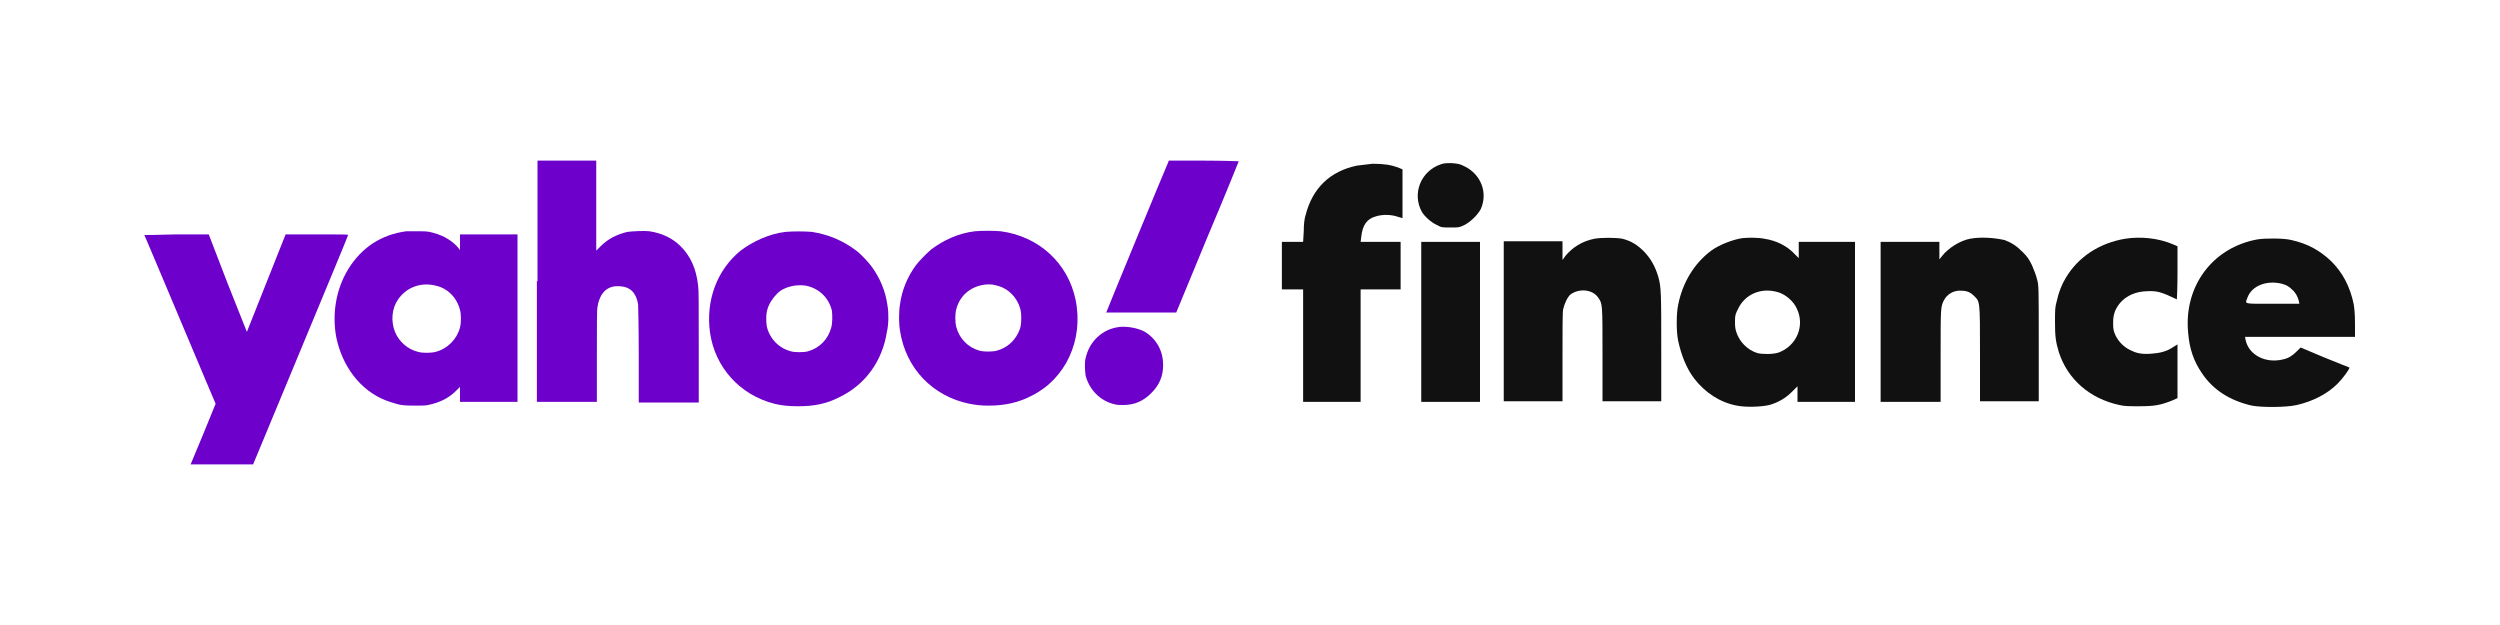
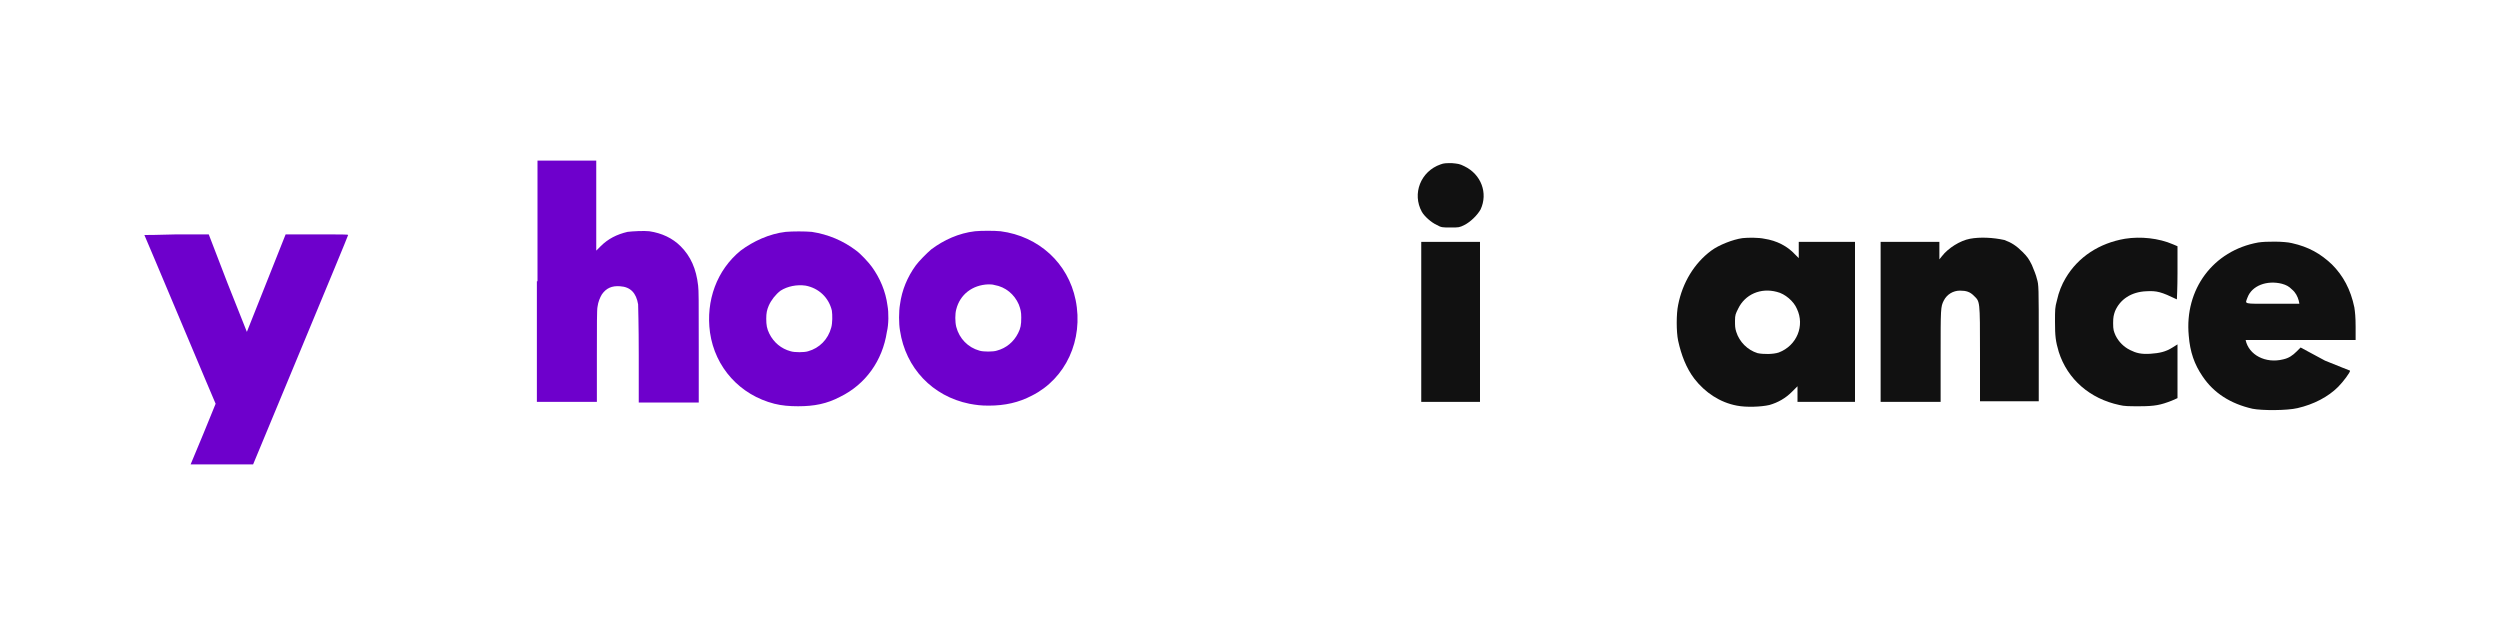
<svg xmlns="http://www.w3.org/2000/svg" version="1.1" id="Layer_1" x="0px" y="0px" viewBox="0 0 400 100" style="enable-background:new 0 0 400 100;" xml:space="preserve">
  <style type="text/css">
	.st0{fill-rule:evenodd;clip-rule:evenodd;fill:#6E00CC;}
	.st1{fill-rule:evenodd;clip-rule:evenodd;fill:#111111;}
</style>
  <g>
    <path class="st0" d="M85.9,45v19.3h4.8h4.8V57c0-4.9,0-7.5,0.1-7.9c0.1-0.8,0.4-1.5,0.7-2c0.7-1,1.6-1.4,2.9-1.3   c1.7,0.1,2.6,1.1,2.9,2.9c0,0.3,0.1,3.2,0.1,8.1l0,7.6h4.8h4.8v-8.9c0-7.5,0-9-0.1-9.8c-0.3-2.7-1.2-4.7-2.8-6.3   c-1.3-1.3-3-2.1-5-2.4c-0.8-0.1-2.8,0-3.5,0.1c-1.7,0.4-3.1,1.1-4.3,2.3l-0.7,0.7v-7.2v-7.2h-4.7h-4.7V45z" />
-     <path class="st0" d="M186.9,26c-0.3,0.6-9.9,23.9-9.9,24c0,0,2.5,0,5.6,0l5.6,0l5-12.1c2.8-6.6,5-12.1,5-12.1c0,0-2.5-0.1-5.6-0.1   H187L186.9,26z" />
    <path class="st0" d="M23.1,37.6c0,0,2.6,6.1,5.7,13.5c3.1,7.4,5.7,13.5,5.7,13.5c0,0-0.9,2.2-2,4.9c-1.1,2.6-2,4.8-2,4.8   c0,0,2.3,0,5,0l5,0L48.1,56c4.2-10.1,7.6-18.3,7.6-18.4c0-0.1-1-0.1-5-0.1l-5,0l-3.1,7.8c-1.7,4.3-3.1,7.8-3.1,7.8   c0,0-1.4-3.5-3.1-7.8l-3-7.8l-5.1,0C25.4,37.6,23.1,37.6,23.1,37.6z" />
-     <path class="st0" d="M78.2,37.5h-4.6v1.2V40l-0.4-0.5c-1.1-1.2-2.6-2-4.5-2.4C68.1,37,67.8,37,66.6,37c-0.8,0-1.5,0-1.6,0   c-2.1,0.3-3.7,0.9-5.3,1.9c-3.2,2.1-5.4,5.7-6,9.8c-0.3,1.9-0.2,4.3,0.3,6.1c1.2,4.6,4.3,8.2,8.4,9.5c1.5,0.5,2,0.6,3.9,0.6   c1.3,0,1.7,0,2.2-0.1c1.9-0.4,3.3-1.1,4.5-2.3l0.6-0.6v1.2v1.2h4.6h4.6V50.9V37.5H78.2z M73.6,52.4c-0.5,1.9-2,3.4-3.9,3.9   c-0.8,0.2-2.1,0.2-2.8,0c-1.7-0.4-3.1-1.7-3.7-3.2c-0.7-1.7-0.5-3.8,0.5-5.2c1.3-1.9,3.6-2.8,6-2.2c1.9,0.4,3.4,1.9,3.9,3.9   C73.8,50.3,73.8,51.6,73.6,52.4z" />
    <path class="st0" d="M142,48.9c-0.3-2.3-1.2-4.4-2.5-6.2c-0.5-0.7-1.8-2.1-2.5-2.6c-2.1-1.6-4.5-2.6-7.1-3c-1.1-0.1-3.1-0.1-4.2,0   c-2.6,0.3-5.2,1.5-7.2,3c-3.8,3.1-5.6,8-4.9,13.1c0.8,5.6,4.8,10,10.3,11.4c1.2,0.3,2.4,0.4,3.8,0.4c2.6,0,4.6-0.4,6.7-1.5   c4.1-2,6.8-5.8,7.5-10.4C142.2,51.9,142.2,50,142,48.9z M133,52.4c-0.5,1.9-1.9,3.3-3.7,3.8c-0.6,0.2-2.2,0.2-2.8,0   c-1.5-0.4-2.7-1.4-3.4-2.8c-0.4-0.8-0.5-1.4-0.5-2.4c0-0.9,0.1-1.4,0.4-2.1c0.4-0.9,1.1-1.8,1.9-2.4c1.1-0.7,2.6-1,4-0.8   c2.1,0.4,3.7,1.9,4.2,4C133.2,50.4,133.2,51.7,133,52.4z" />
    <path class="st0" d="M172.1,48c-1.2-5.9-5.9-10.2-12-11c-1-0.1-3.1-0.1-4.1,0c-2.6,0.3-5,1.4-7,2.9c-0.7,0.6-2,1.9-2.5,2.6   c-1.3,1.8-2.2,3.9-2.5,6.2c-0.2,1.1-0.2,3.1,0,4.2c0.9,6,5.2,10.5,11.1,11.7c1.1,0.2,1.8,0.3,3.1,0.3c2.6,0,4.8-0.5,6.9-1.6   C170.5,60.6,173.4,54.4,172.1,48z M162.9,53.3c-0.7,1.4-1.9,2.4-3.4,2.8c-0.6,0.2-2.2,0.2-2.8,0c-1.8-0.5-3.2-1.9-3.7-3.8   c-0.2-0.8-0.2-2.1,0-2.8c0.6-2.4,2.6-3.9,5.1-4c0.3,0,0.7,0,1,0.1c1.8,0.3,3.2,1.5,3.9,3.1c0.3,0.8,0.4,1.2,0.4,2.1   C163.4,52,163.3,52.5,162.9,53.3z" />
-     <path class="st0" d="M179.2,52.3c-2.8,0.3-4.9,2.3-5.5,5c-0.2,0.7-0.1,2.1,0,2.8c0.6,2.3,2.4,4.1,4.7,4.6c0.3,0.1,0.9,0.1,1.3,0.1   c1.8,0,3.2-0.6,4.5-1.9c1.3-1.3,1.9-2.7,1.9-4.5c0-2.2-1-4.1-2.9-5.3C182.1,52.5,180.5,52.2,179.2,52.3z" />
    <g>
      <path class="st1" d="M230.5,26.3c-3.2,1.1-4.6,4.7-3,7.6c0.4,0.7,1.5,1.7,2.4,2.1c0.7,0.4,0.9,0.4,2.2,0.4c1.3,0,1.4,0,2.2-0.4    c1-0.5,2.1-1.6,2.6-2.5c1.2-2.6,0.1-5.6-2.6-6.9c-0.8-0.4-1-0.4-2-0.5C231.4,26.1,231,26.1,230.5,26.3z" />
-       <path class="st1" d="M217.1,26.5c-4.3,0.9-7.1,3.6-8.2,7.9c-0.2,0.6-0.3,1.5-0.3,2.6l-0.1,1.7h-1.7h-1.7l0,3.8l0,3.8l1.7,0l1.7,0    v9v9h4.6h4.6v-9v-9l3.2,0l3.2,0l0-3.8l0-3.8h-3.2h-3.2l0.1-0.8c0.2-1.9,0.9-2.9,2.4-3.3c1-0.3,2.4-0.3,3.5,0.1    c0.4,0.1,0.7,0.2,0.7,0.2c0,0,0-1.7,0-3.9v-3.9l-0.7-0.3c-1.1-0.4-2.2-0.6-4.1-0.6C218.7,26.3,217.8,26.4,217.1,26.5z" />
-       <path class="st1" d="M255.1,38.2c-2,0.4-3.5,1.4-4.6,2.7l-0.5,0.7v-1.5v-1.5h-4.7h-4.7v12.8v12.8h4.7h4.7l0-7c0-4,0-7.3,0.1-7.7    c0.2-0.9,0.7-2,1.2-2.4c1.4-1,3.5-0.8,4.4,0.5c0.7,1,0.7,0.9,0.7,9.1l0,7.5h4.7h4.7v-8.4c0-8.9,0-9.9-0.5-11.6    c-0.5-1.6-1.1-2.7-2.2-3.9c-1.1-1.1-2-1.7-3.5-2.1C258.5,38,256.2,38,255.1,38.2z" />
      <path class="st1" d="M315.2,38.2c-1.6,0.3-3.5,1.5-4.5,2.8l-0.4,0.5v-1.4v-1.4l-4.7,0l-4.7,0l0,12.8l0,12.8h4.8h4.8l0-7.3    c0-7.7,0-7.9,0.5-8.9c0.5-1,1.5-1.6,2.6-1.6c1,0,1.6,0.2,2.2,0.8c1,1,1,0.6,1,9.3l0,7.6h4.7h4.7l0-9.3c0-9.2,0-9.3-0.3-10.3    c-0.1-0.5-0.5-1.5-0.8-2.2c-0.5-1-0.7-1.3-1.5-2.1c-1-1-1.8-1.5-2.9-1.9C318.9,38,316.8,37.9,315.2,38.2z" />
      <path class="st1" d="M340,38.2c-4.1,0.7-7.5,2.9-9.5,6.3c-0.6,1-1.1,2.2-1.4,3.6c-0.3,1.1-0.3,1.4-0.3,3.4c0,2.3,0.1,3.1,0.6,4.8    c1.4,4.4,5,7.5,9.7,8.5c0.8,0.2,1.5,0.2,3.2,0.2c2.5,0,3.4-0.2,5.2-0.9l0.9-0.4l0-4.3l0-4.3l-0.8,0.5c-1.1,0.7-2.1,0.9-3.5,1    c-1.5,0.1-2.3-0.1-3.3-0.6c-1-0.5-1.8-1.3-2.3-2.3c-0.3-0.7-0.4-0.9-0.4-2c0-1,0.1-1.3,0.3-1.9c0.8-1.9,2.6-3.1,5-3.2    c1.7-0.1,2.4,0.1,4.9,1.3c0,0,0.1-1.9,0.1-4.2v-4.3l-0.7-0.3C345.4,38.1,342.5,37.8,340,38.2z" />
      <polygon class="st1" points="227.4,51.5 227.4,64.3 232.1,64.3 236.8,64.3 236.8,51.5 236.8,38.7 232.1,38.7 227.4,38.7   " />
-       <path class="st1" d="M368.1,55.6l-0.6,0.6c-0.7,0.7-1.3,1.1-2.2,1.3c-2.8,0.7-5.5-0.7-6-3.1l-0.1-0.5l8.8,0l8.8,0l0-2.1    c0-1.6-0.1-2.4-0.2-3.1c-0.6-2.9-1.8-5.1-3.6-6.9c-1.8-1.7-3.7-2.8-6.4-3.4c-1.2-0.3-4.2-0.3-5.4-0.1c-7.2,1.3-11.8,7.5-11.1,14.9    c0.2,2.6,0.9,4.6,2.2,6.5c1.8,2.7,4.5,4.4,8,5.2c1.5,0.3,5.5,0.3,7.2-0.1c2.6-0.6,4.9-1.8,6.5-3.4c0.8-0.8,2-2.4,1.9-2.6    c0,0-1.8-0.7-4-1.6L368.1,55.6z M359.6,47.6c0.7-1.9,3.1-2.8,5.5-2.2c0.7,0.2,1.1,0.4,1.6,0.9c0.6,0.5,0.9,1.1,1.1,1.8l0.1,0.5    h-4.3C358.8,48.6,359.2,48.7,359.6,47.6z" />
+       <path class="st1" d="M368.1,55.6l-0.6,0.6c-0.7,0.7-1.3,1.1-2.2,1.3c-2.8,0.7-5.5-0.7-6-3.1l8.8,0l8.8,0l0-2.1    c0-1.6-0.1-2.4-0.2-3.1c-0.6-2.9-1.8-5.1-3.6-6.9c-1.8-1.7-3.7-2.8-6.4-3.4c-1.2-0.3-4.2-0.3-5.4-0.1c-7.2,1.3-11.8,7.5-11.1,14.9    c0.2,2.6,0.9,4.6,2.2,6.5c1.8,2.7,4.5,4.4,8,5.2c1.5,0.3,5.5,0.3,7.2-0.1c2.6-0.6,4.9-1.8,6.5-3.4c0.8-0.8,2-2.4,1.9-2.6    c0,0-1.8-0.7-4-1.6L368.1,55.6z M359.6,47.6c0.7-1.9,3.1-2.8,5.5-2.2c0.7,0.2,1.1,0.4,1.6,0.9c0.6,0.5,0.9,1.1,1.1,1.8l0.1,0.5    h-4.3C358.8,48.6,359.2,48.7,359.6,47.6z" />
      <path class="st1" d="M292.4,38.7h-4.6V40v1.3l-0.6-0.6c-1.2-1.3-2.9-2.2-4.9-2.5c-0.9-0.2-2.6-0.2-3.5-0.1c-1.5,0.2-3.8,1.1-5,2    c-2.7,2-4.6,5.1-5.3,8.7c-0.3,1.4-0.3,4.3,0,5.7c0.5,2.3,1.3,4.4,2.6,6.1c1.7,2.2,4.1,3.8,6.8,4.3c1.5,0.3,3.9,0.2,5.2-0.1    c1.4-0.4,2.6-1.1,3.6-2.1l0.9-0.9V63v1.3h4.6h4.6V51.5V38.7H292.4z M284.6,56.4c-0.9,0.3-2.5,0.3-3.4,0.1    c-1.6-0.5-2.9-1.8-3.4-3.4c-0.2-0.6-0.2-1-0.2-1.8c0-0.9,0.1-1.1,0.5-1.9c1.1-2.3,3.6-3.4,6.2-2.7c1.3,0.3,2.7,1.5,3.2,2.7    C288.8,52.1,287.5,55.3,284.6,56.4z" />
    </g>
  </g>
</svg>